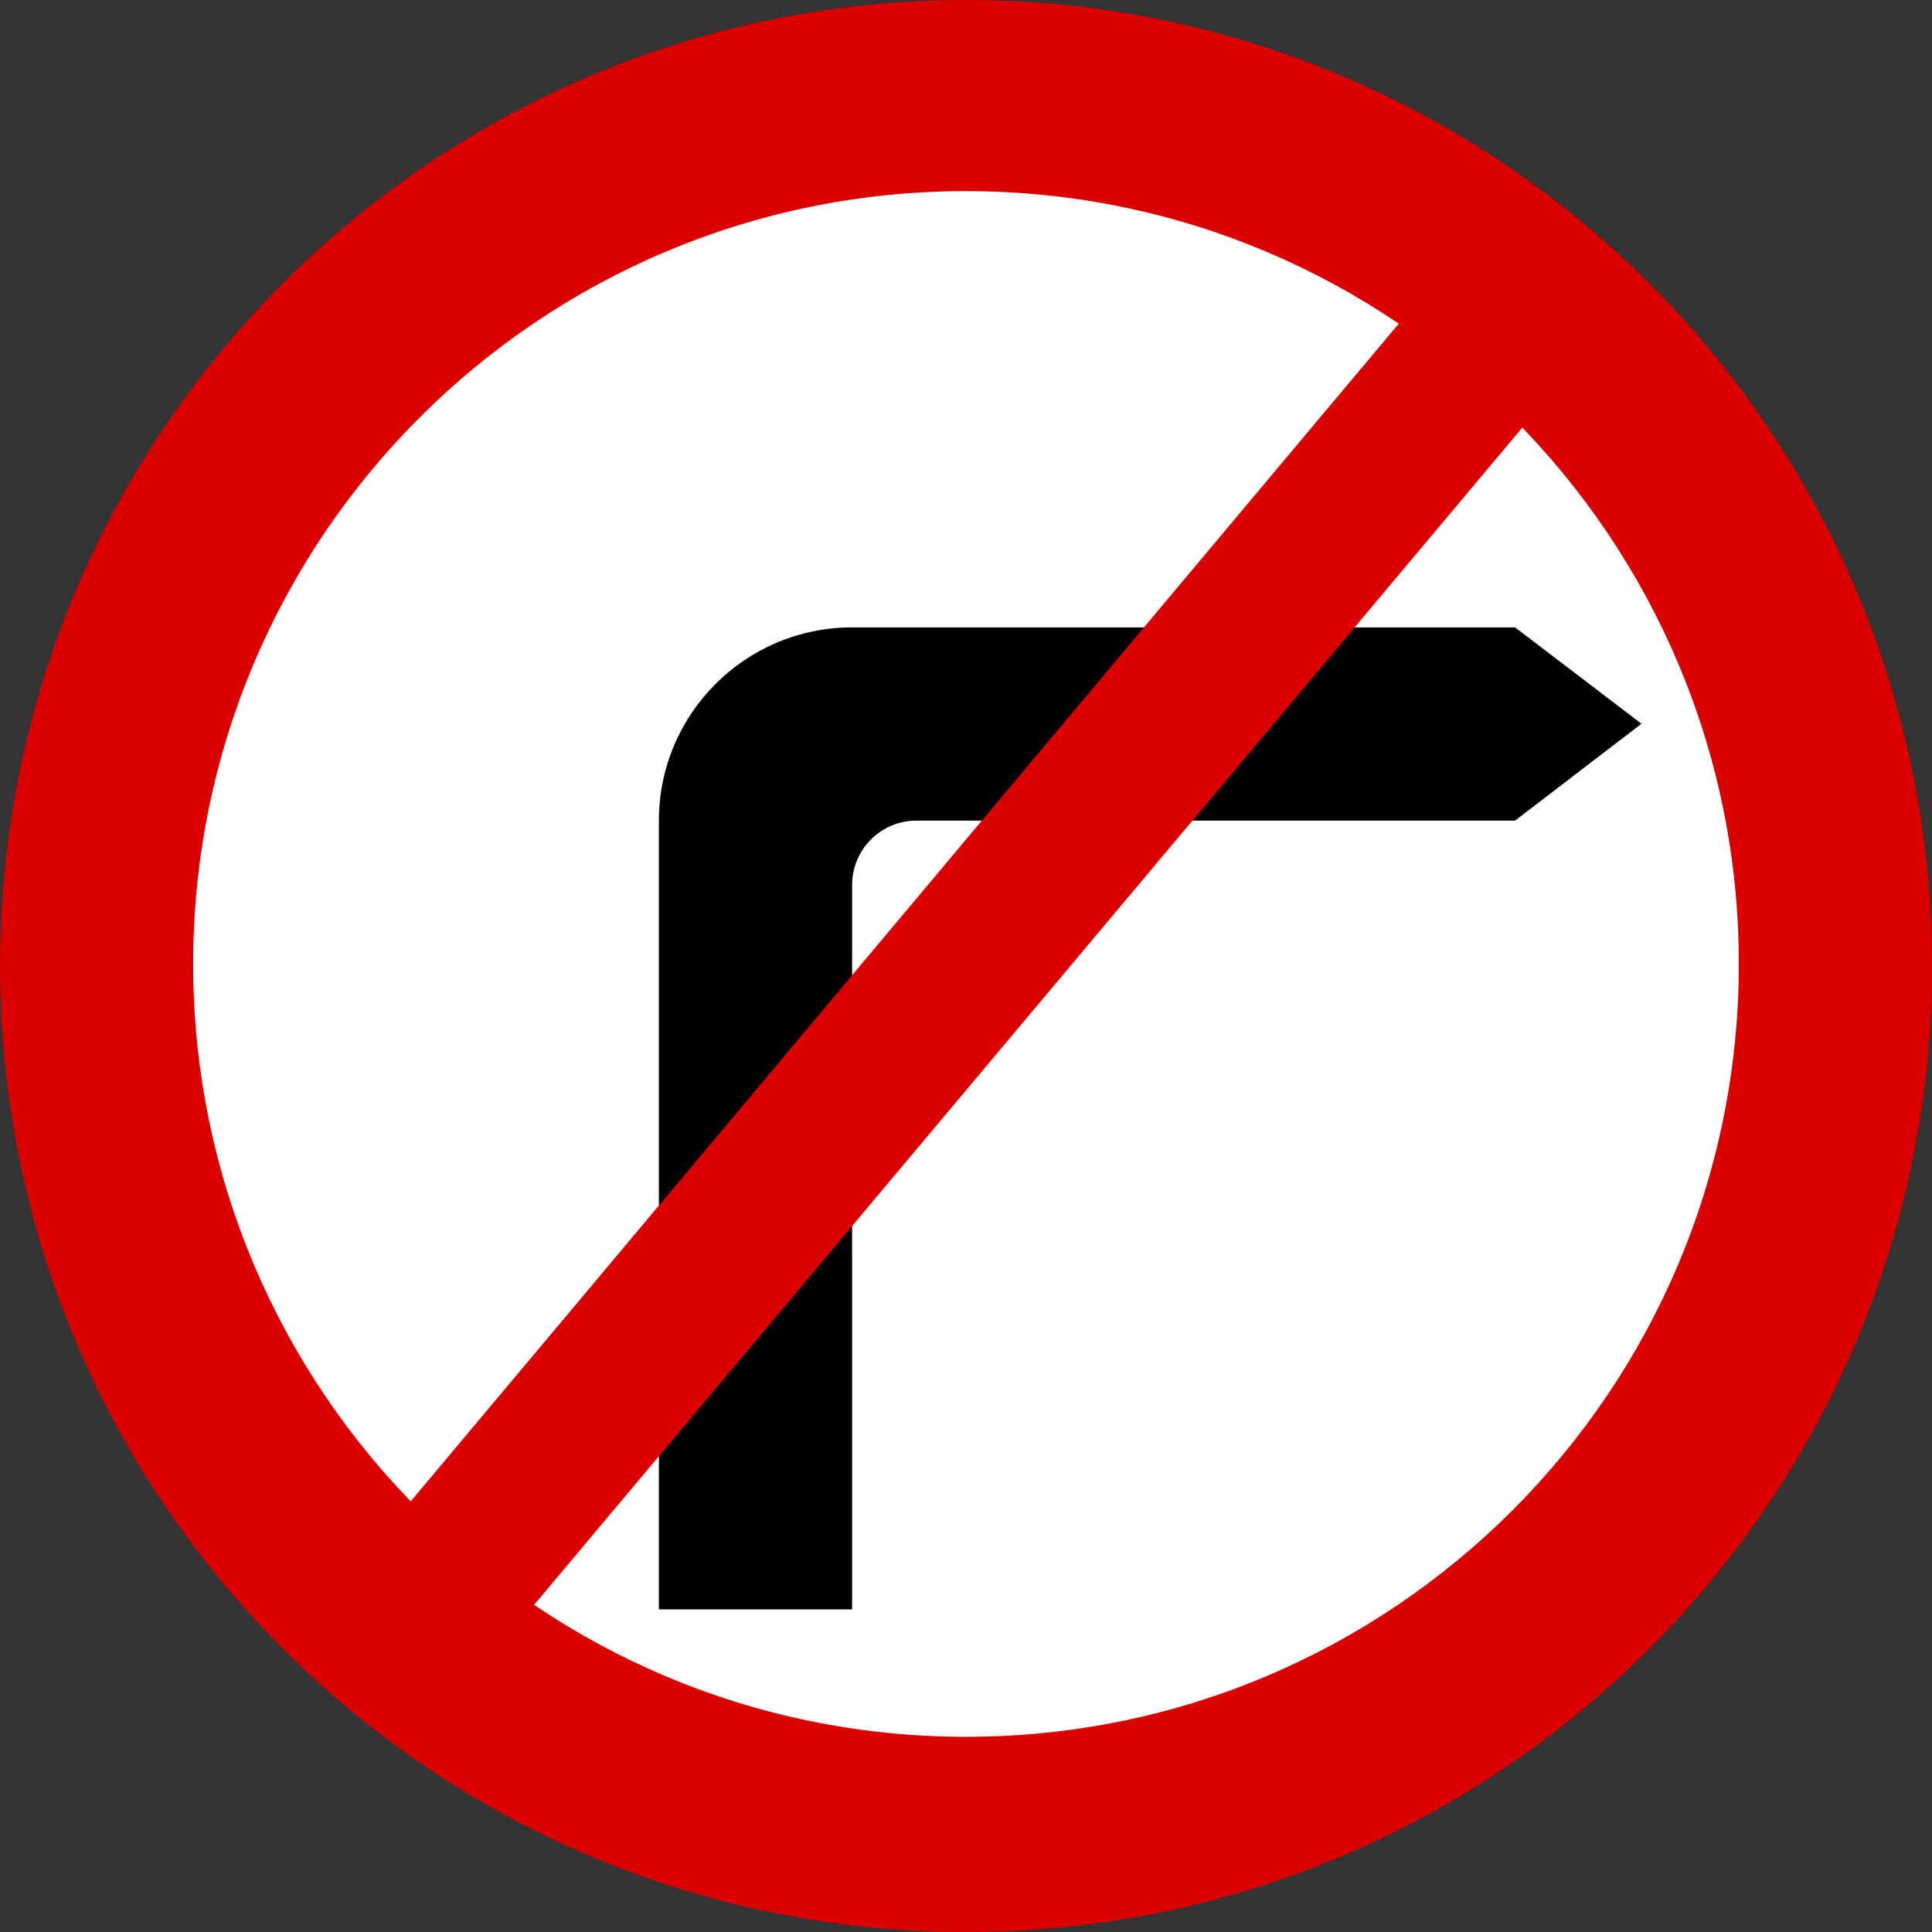
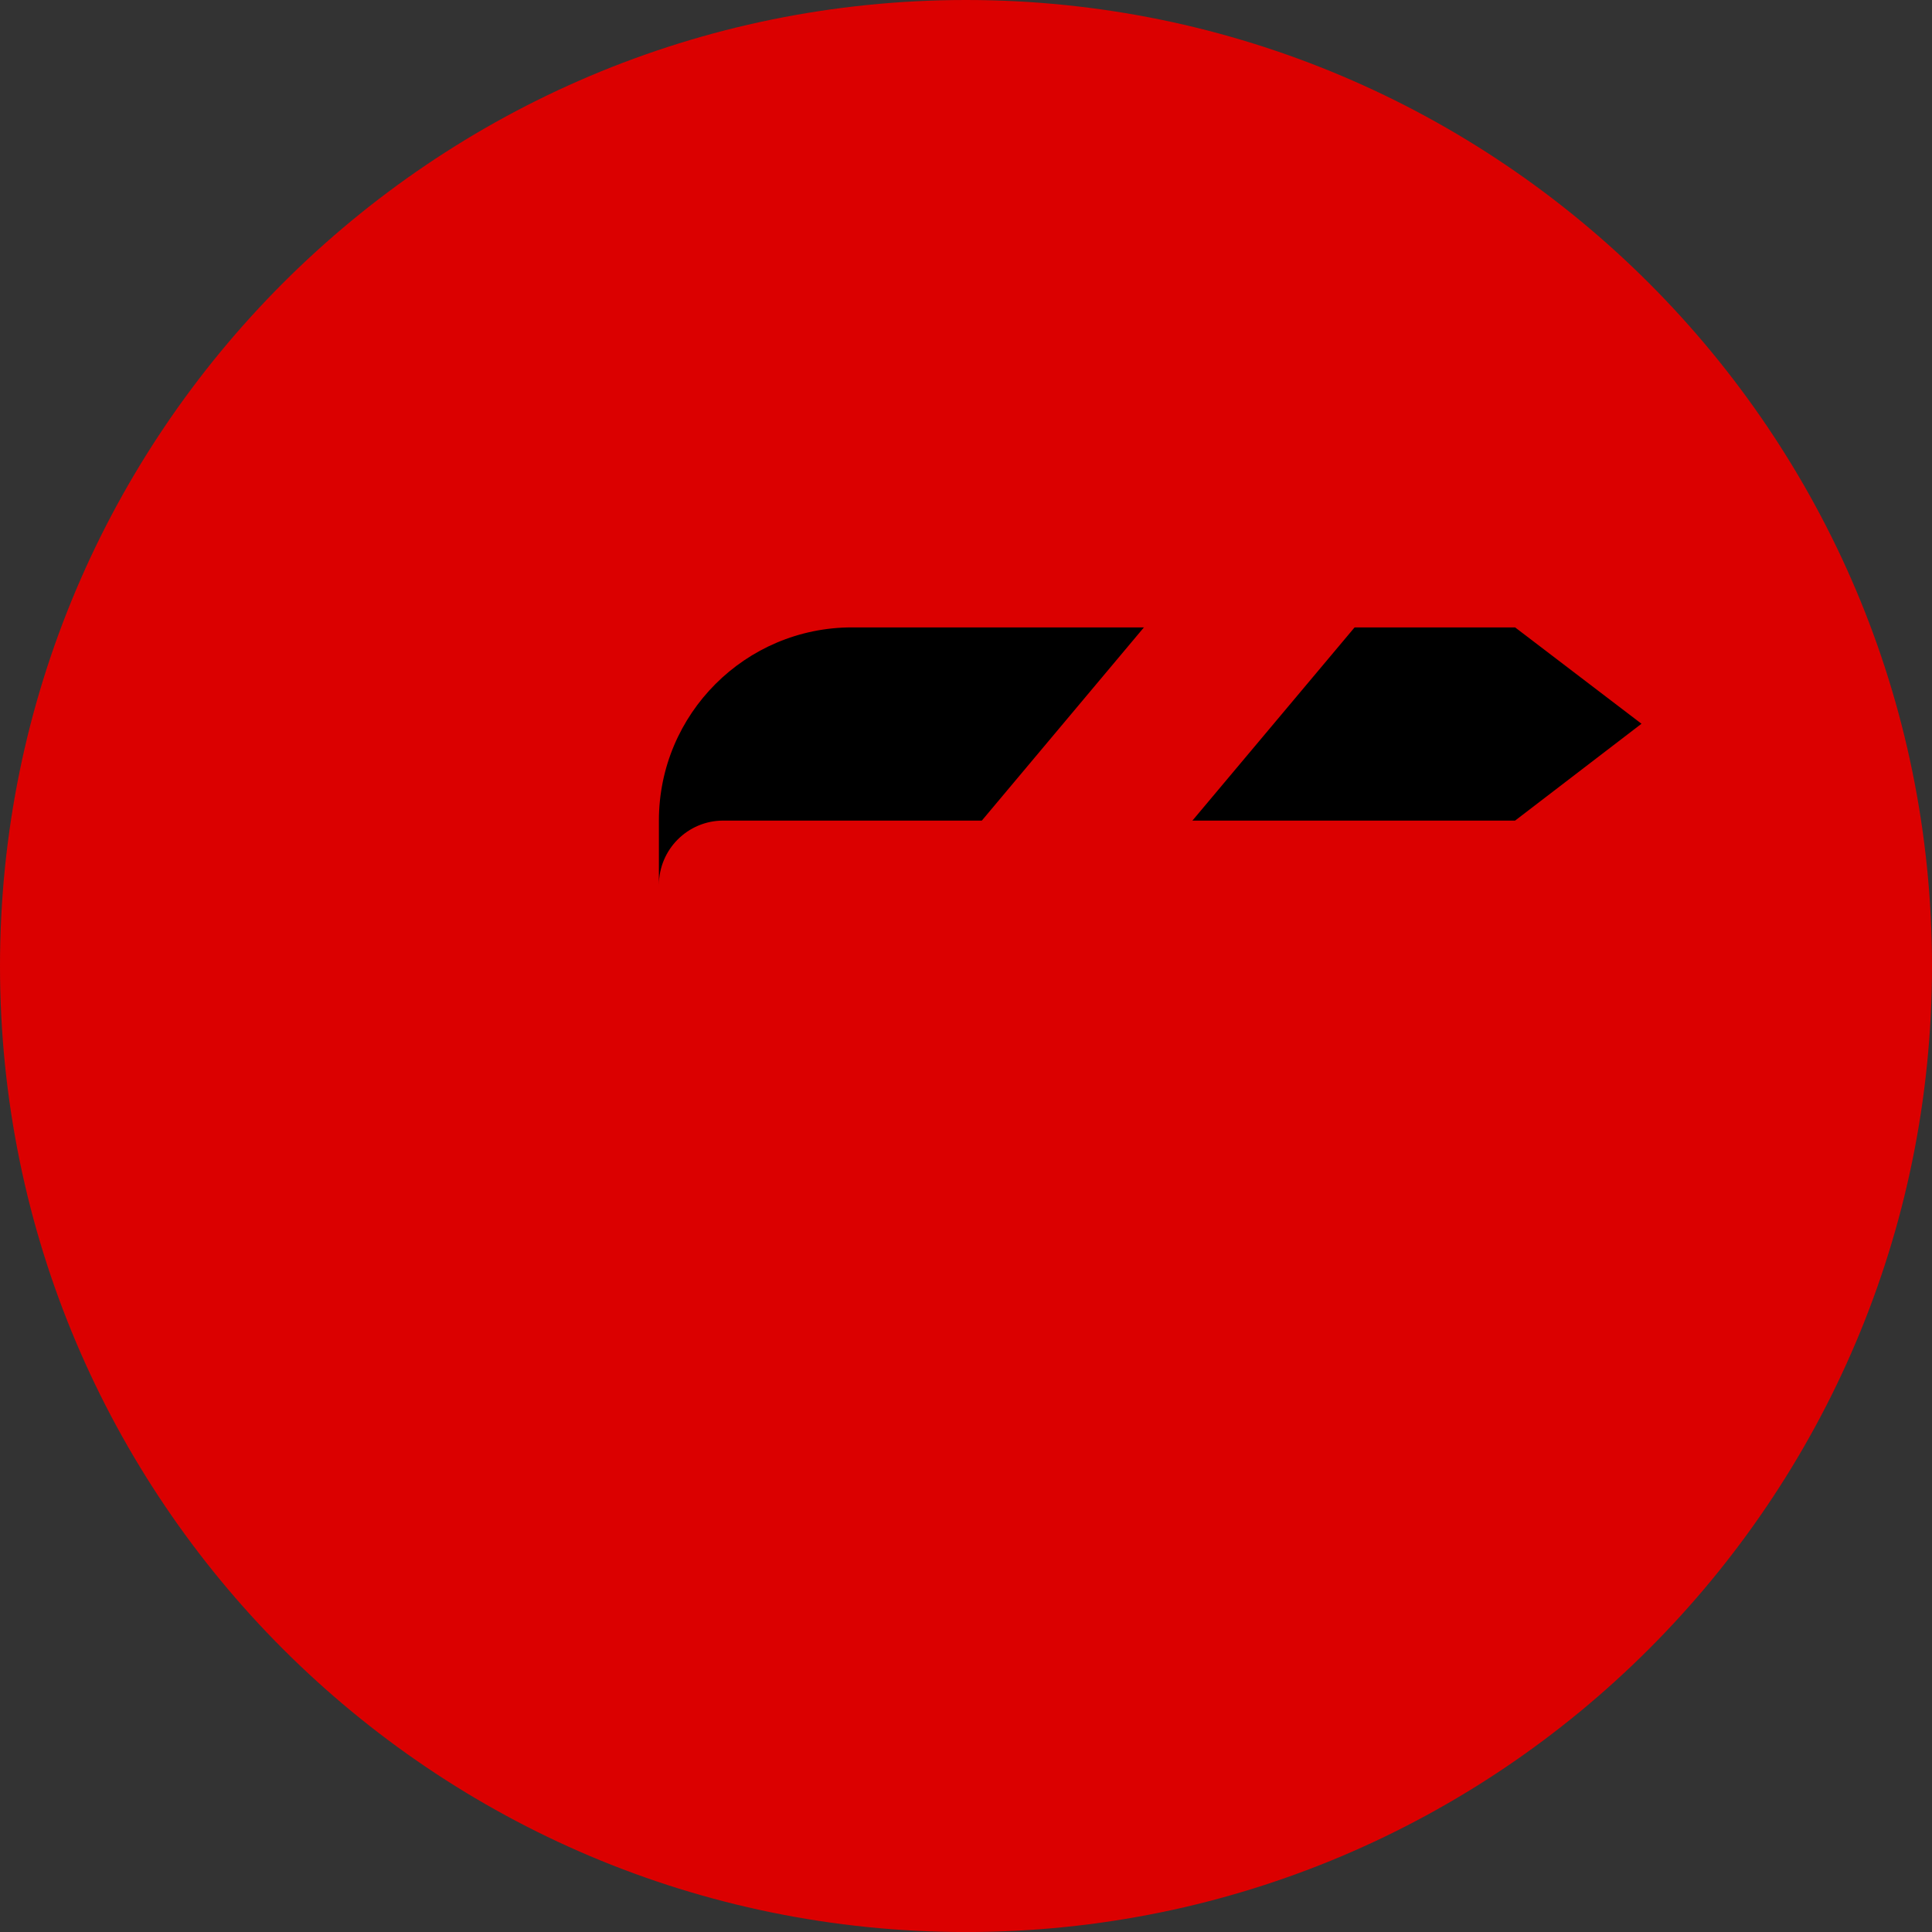
<svg xmlns="http://www.w3.org/2000/svg" xmlns:ns1="http://www.inkscape.org/namespaces/inkscape" xmlns:ns2="http://sodipodi.sourceforge.net/DTD/sodipodi-0.dtd" version="1.1" id="Layer_1" x="0px" y="0px" width="550.389" height="550.4" viewBox="0 0 550.389 550.4" enable-background="new 0 0 566.93 566.93" xml:space="preserve" ns1:version="0.48.1 " ns2:docname="ZZ1.svg">
  <rect x="0" y="0" width="550.389" height="550.4" fill="#333333" stroke="none" />
  <defs id="defs13" />
  <ns2:namedview pagecolor="#ffffff" bordercolor="#666666" borderopacity="1" objecttolerance="10" gridtolerance="10" guidetolerance="10" ns1:pageopacity="0" ns1:pageshadow="2" ns1:window-width="1280" ns1:window-height="1004" id="namedview11" showgrid="false" fit-margin-top="0" fit-margin-left="0" fit-margin-right="0" fit-margin-bottom="0" ns1:zoom="0.4603743" ns1:cx="-63.856712" ns1:cy="274.735" ns1:window-x="-8" ns1:window-y="-8" ns1:window-maximized="1" ns1:current-layer="Layer_1" />
  <path clip-rule="evenodd" d="M 275.189,0 C 123.25,0 0,123.307 0,275.208 0,427.131 123.25,550.4 275.189,550.4 c 151.893,0 275.2,-123.269 275.2,-275.192 C 550.389,123.307 427.082,0 275.189,0" id="path3" style="fill:#db0000;fill-opacity:1;fill-rule:evenodd" ns1:connector-curvature="0" />
-   <path clip-rule="evenodd" d="m 275.189,54.451 c -121.538,0 -220.166,98.631 -220.166,220.149 0,121.557 98.628,220.186 220.166,220.186 121.547,0 220.167,-98.629 220.167,-220.186 0,-121.518 -98.62,-220.149 -220.167,-220.149" id="path5" ns1:connector-curvature="0" style="fill:#ffffff;fill-rule:evenodd" />
-   <path clip-rule="evenodd" d="m 242.751,178.73 c -30.404,0 -55.042,24.657 -55.042,55.042 v 224.713 h 55.042 V 252.112 c 0,-10.123 8.217,-18.34 18.32,-18.34 H 431.62 L 467.626,206.183 431.62,178.73 H 242.751" id="path7" style="fill:#000000;fill-rule:evenodd" ns1:connector-curvature="0" />
+   <path clip-rule="evenodd" d="m 242.751,178.73 c -30.404,0 -55.042,24.657 -55.042,55.042 v 224.713 V 252.112 c 0,-10.123 8.217,-18.34 18.32,-18.34 H 431.62 L 467.626,206.183 431.62,178.73 H 242.751" id="path7" style="fill:#000000;fill-rule:evenodd" ns1:connector-curvature="0" />
  <polyline clip-rule="evenodd" points="139.451,75.057 104.167,104.585 428.474,490.925   463.576,461.396 139.451,75.057 " id="polyline9" style="fill:#db0000;fill-opacity:1;fill-rule:evenodd" transform="matrix(-1,0,0,1,558.856,-7.8)" />
</svg>